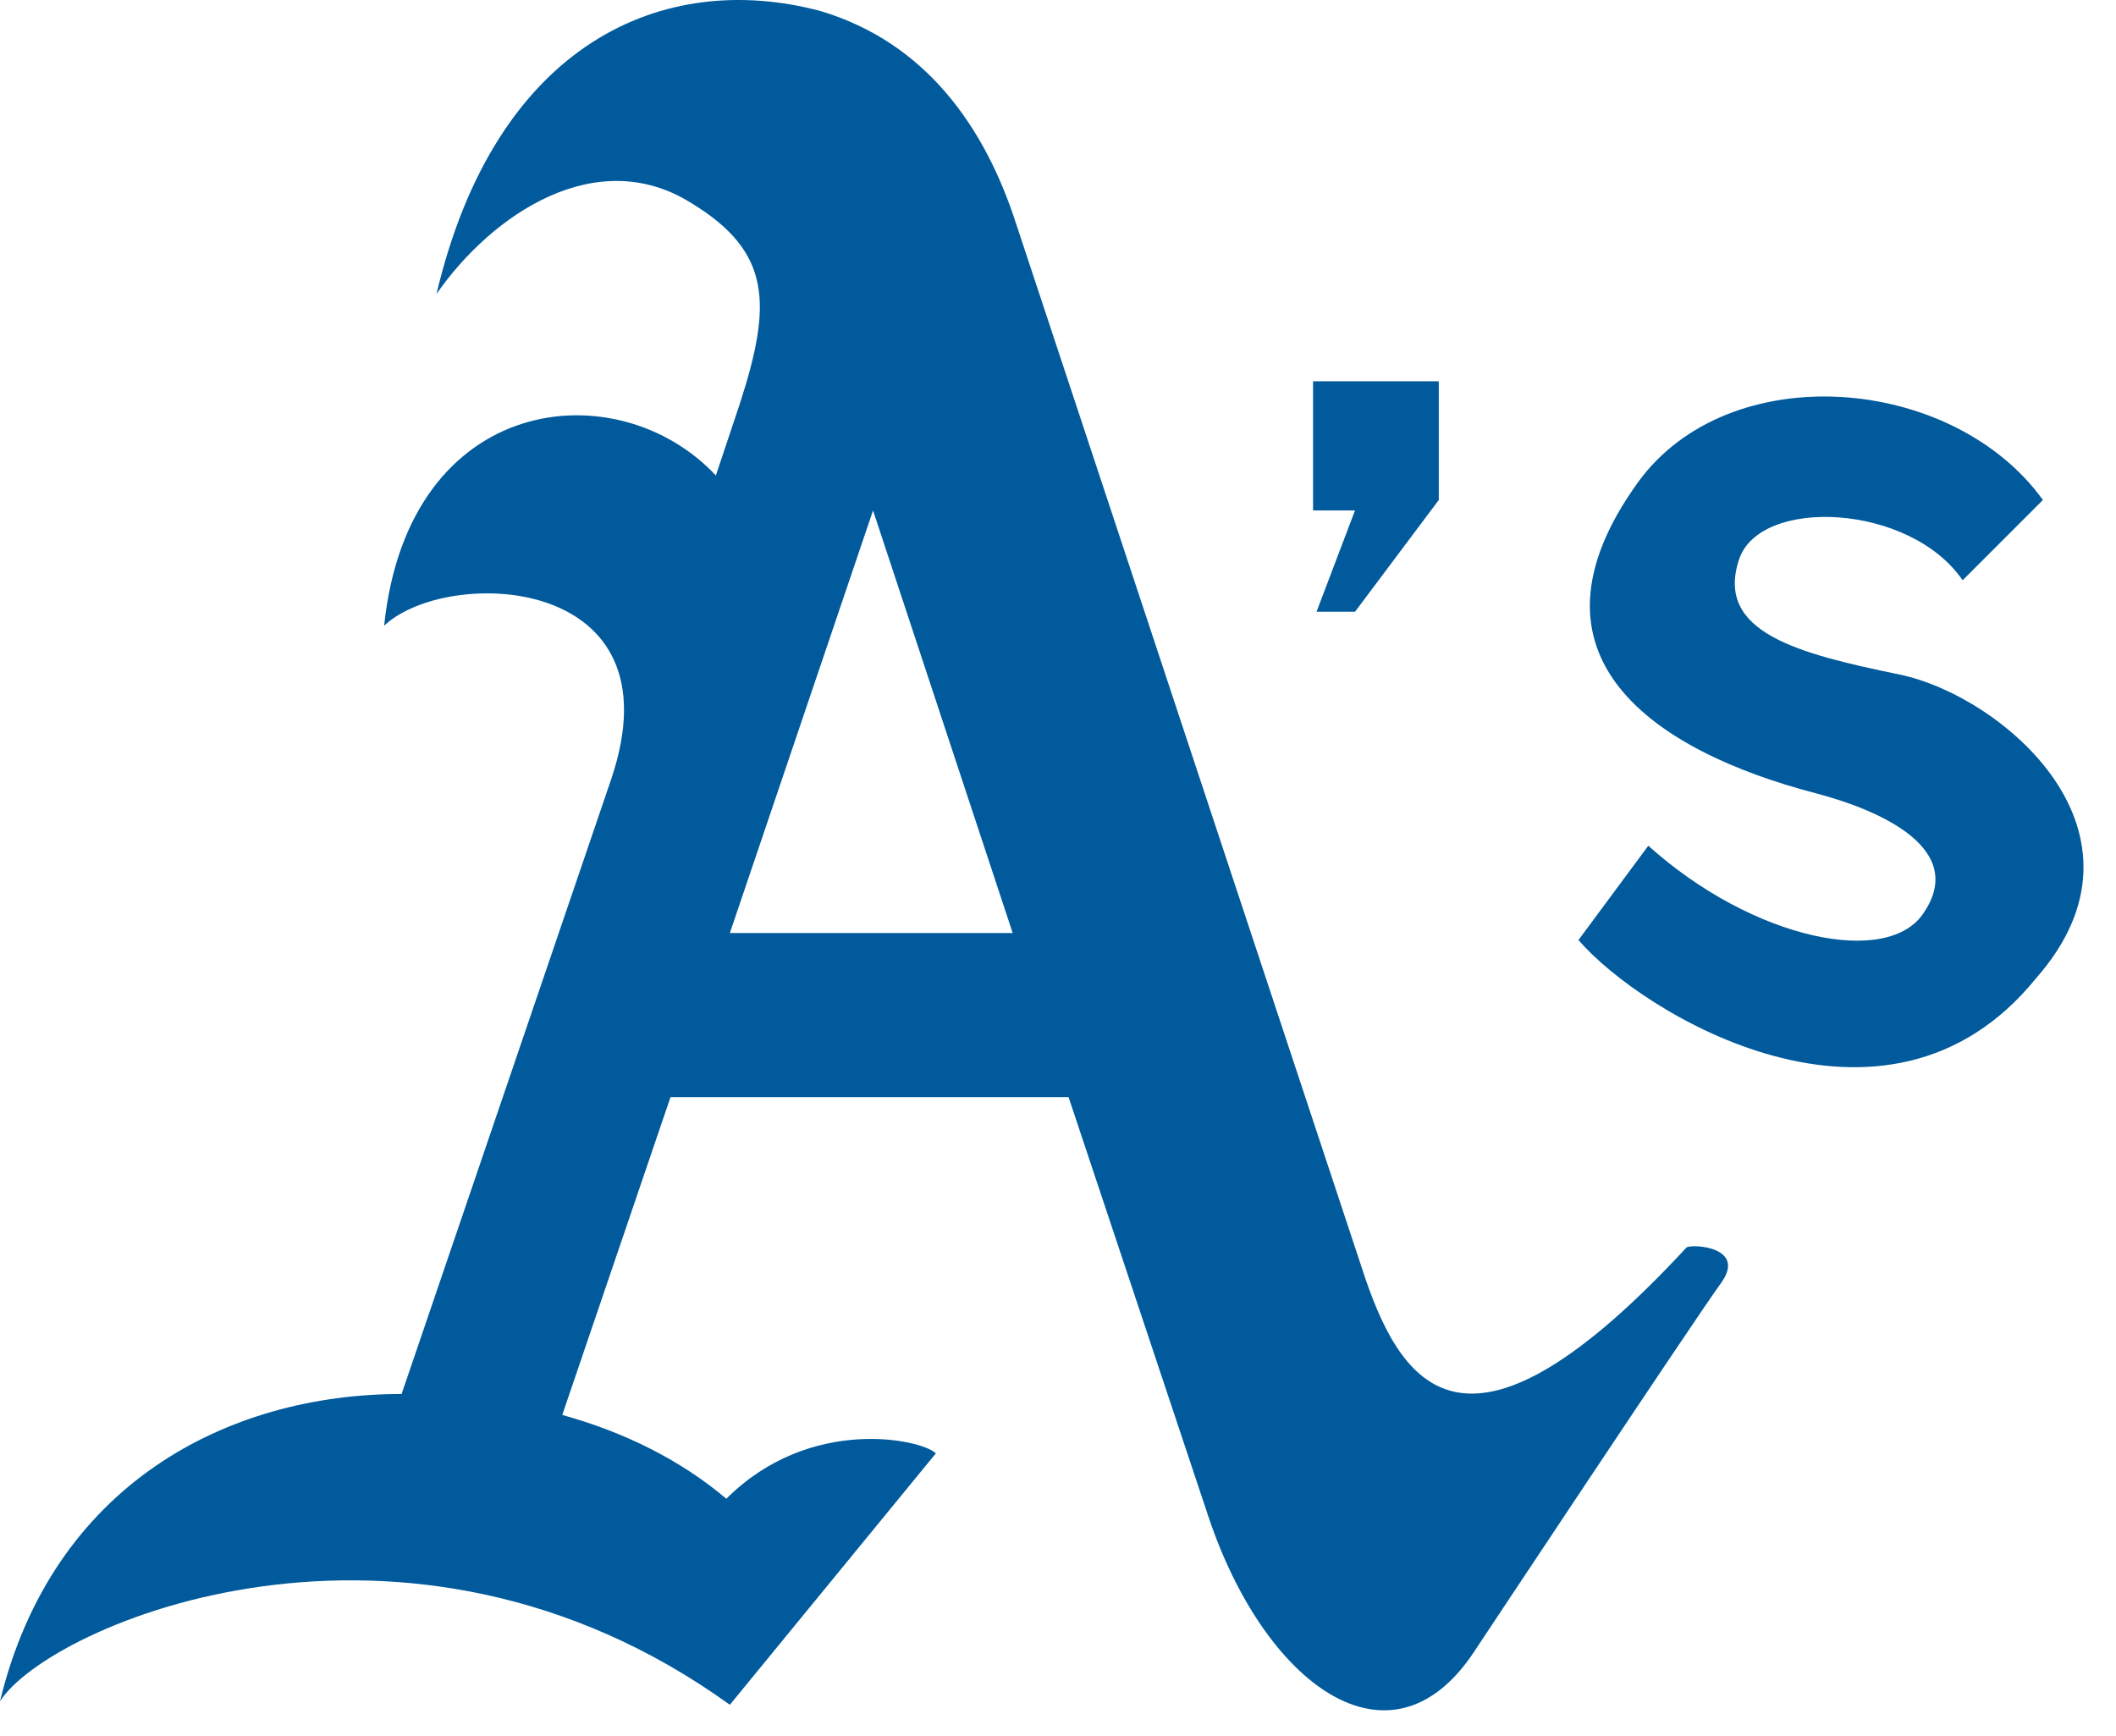
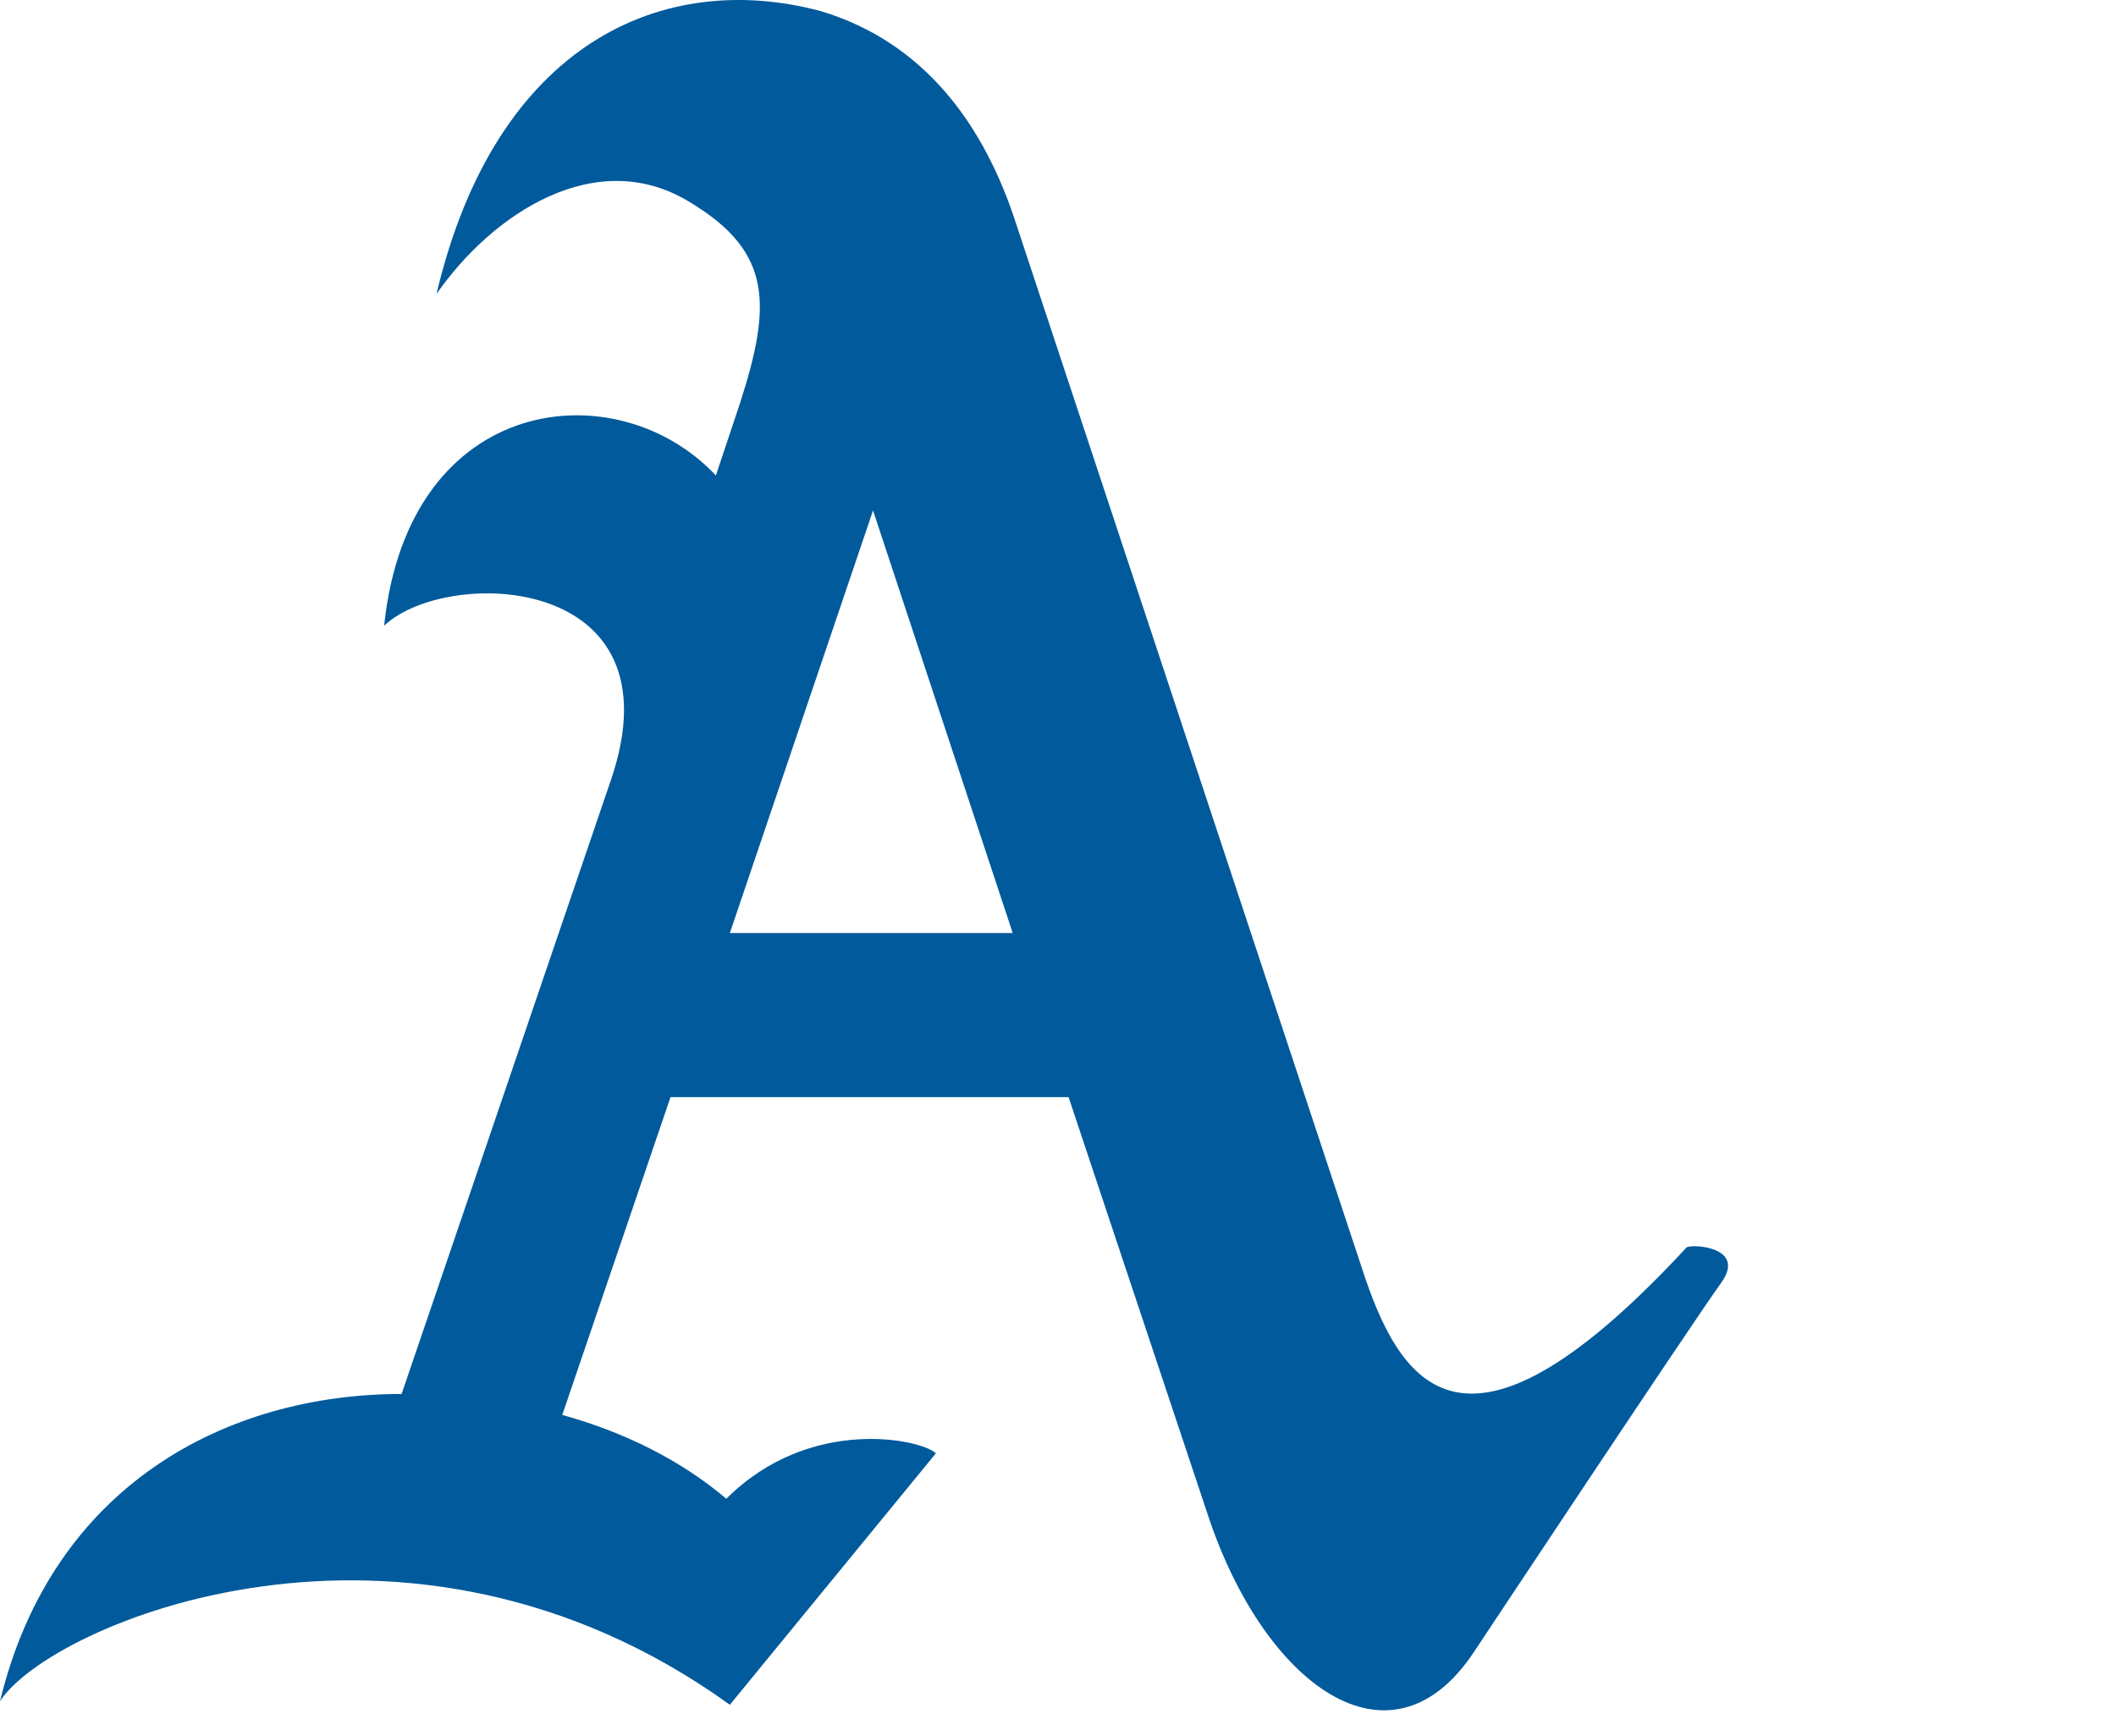
<svg xmlns="http://www.w3.org/2000/svg" width="39" height="32" viewBox="0 0 39 32" fill="none">
  <path d="M31.087 22.989C27.097 27.301 25.874 25.628 25.166 23.568L18.73 4.13C18.15 2.328 17.056 0.783 15.125 0.204C12.229 -0.568 9.14 0.783 8.045 5.418C9.075 3.937 11.006 2.65 12.744 3.744C14.224 4.645 14.224 5.611 13.645 7.413L13.194 8.764C11.392 6.834 7.53 7.22 7.08 11.532C8.238 10.438 12.551 10.567 11.264 14.364L7.402 25.692C4.184 25.692 0.965 27.365 0 31.356C0.901 29.94 7.466 27.108 13.452 31.42L17.249 26.786C16.992 26.529 14.932 26.078 13.387 27.623C12.551 26.915 11.521 26.4 10.363 26.078L12.358 20.221H19.695L22.27 27.945C23.299 31.034 25.616 32.772 27.161 30.455C27.161 30.455 31.216 24.34 31.731 23.632C32.181 22.989 31.216 22.924 31.087 22.989ZM16.091 9.408L18.665 17.196H13.452L16.091 9.408Z" fill="#005A9C" />
-   <path d="M24.265 11.275H24.974L26.518 9.215V7.027H24.201V9.408H24.974L24.265 11.275Z" fill="#005A9C" />
-   <path d="M35.014 12.433C33.148 12.047 31.603 11.661 32.053 10.309C32.44 9.151 35.207 9.279 36.173 10.695L37.653 9.215C35.98 6.898 31.86 6.576 30.187 8.893C27.87 12.111 30.509 13.849 33.469 14.621C34.692 14.943 36.237 15.651 35.465 16.81C34.821 17.84 32.311 17.325 30.38 15.587L29.093 17.325C30.251 18.676 34.757 21.444 37.524 18.033C39.906 15.33 36.881 12.819 35.014 12.433Z" fill="#005A9C" />
</svg>